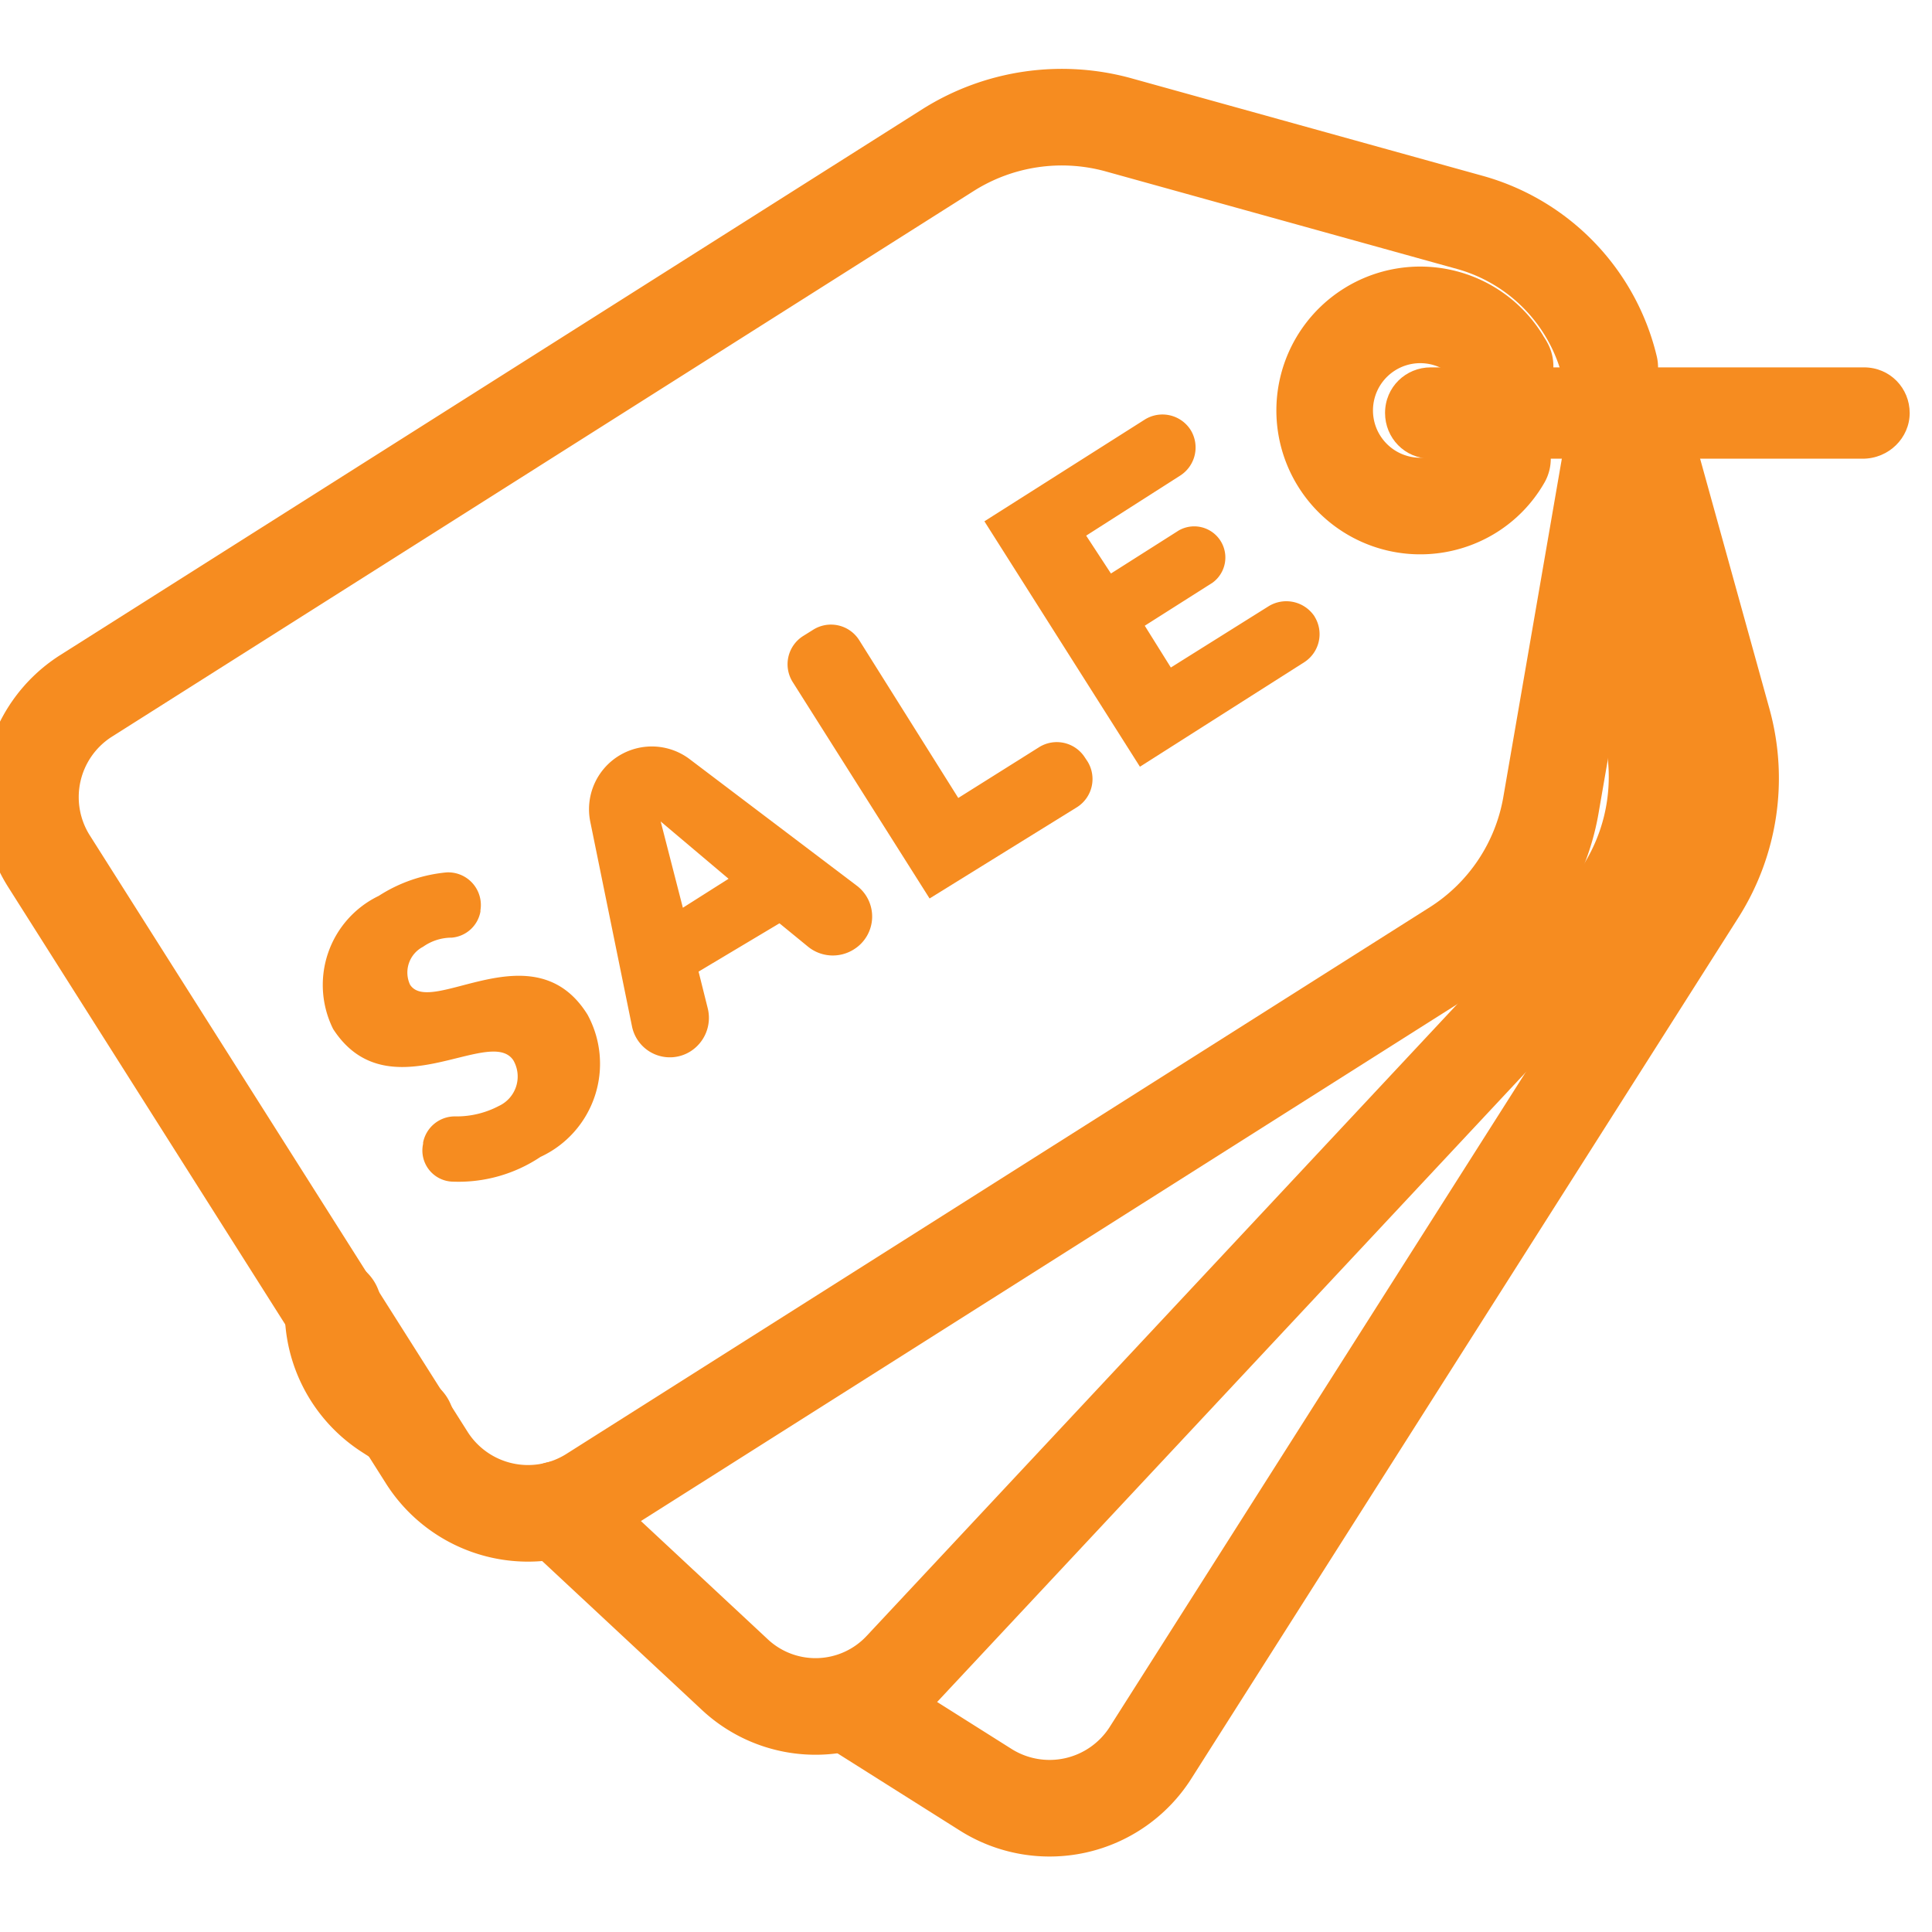
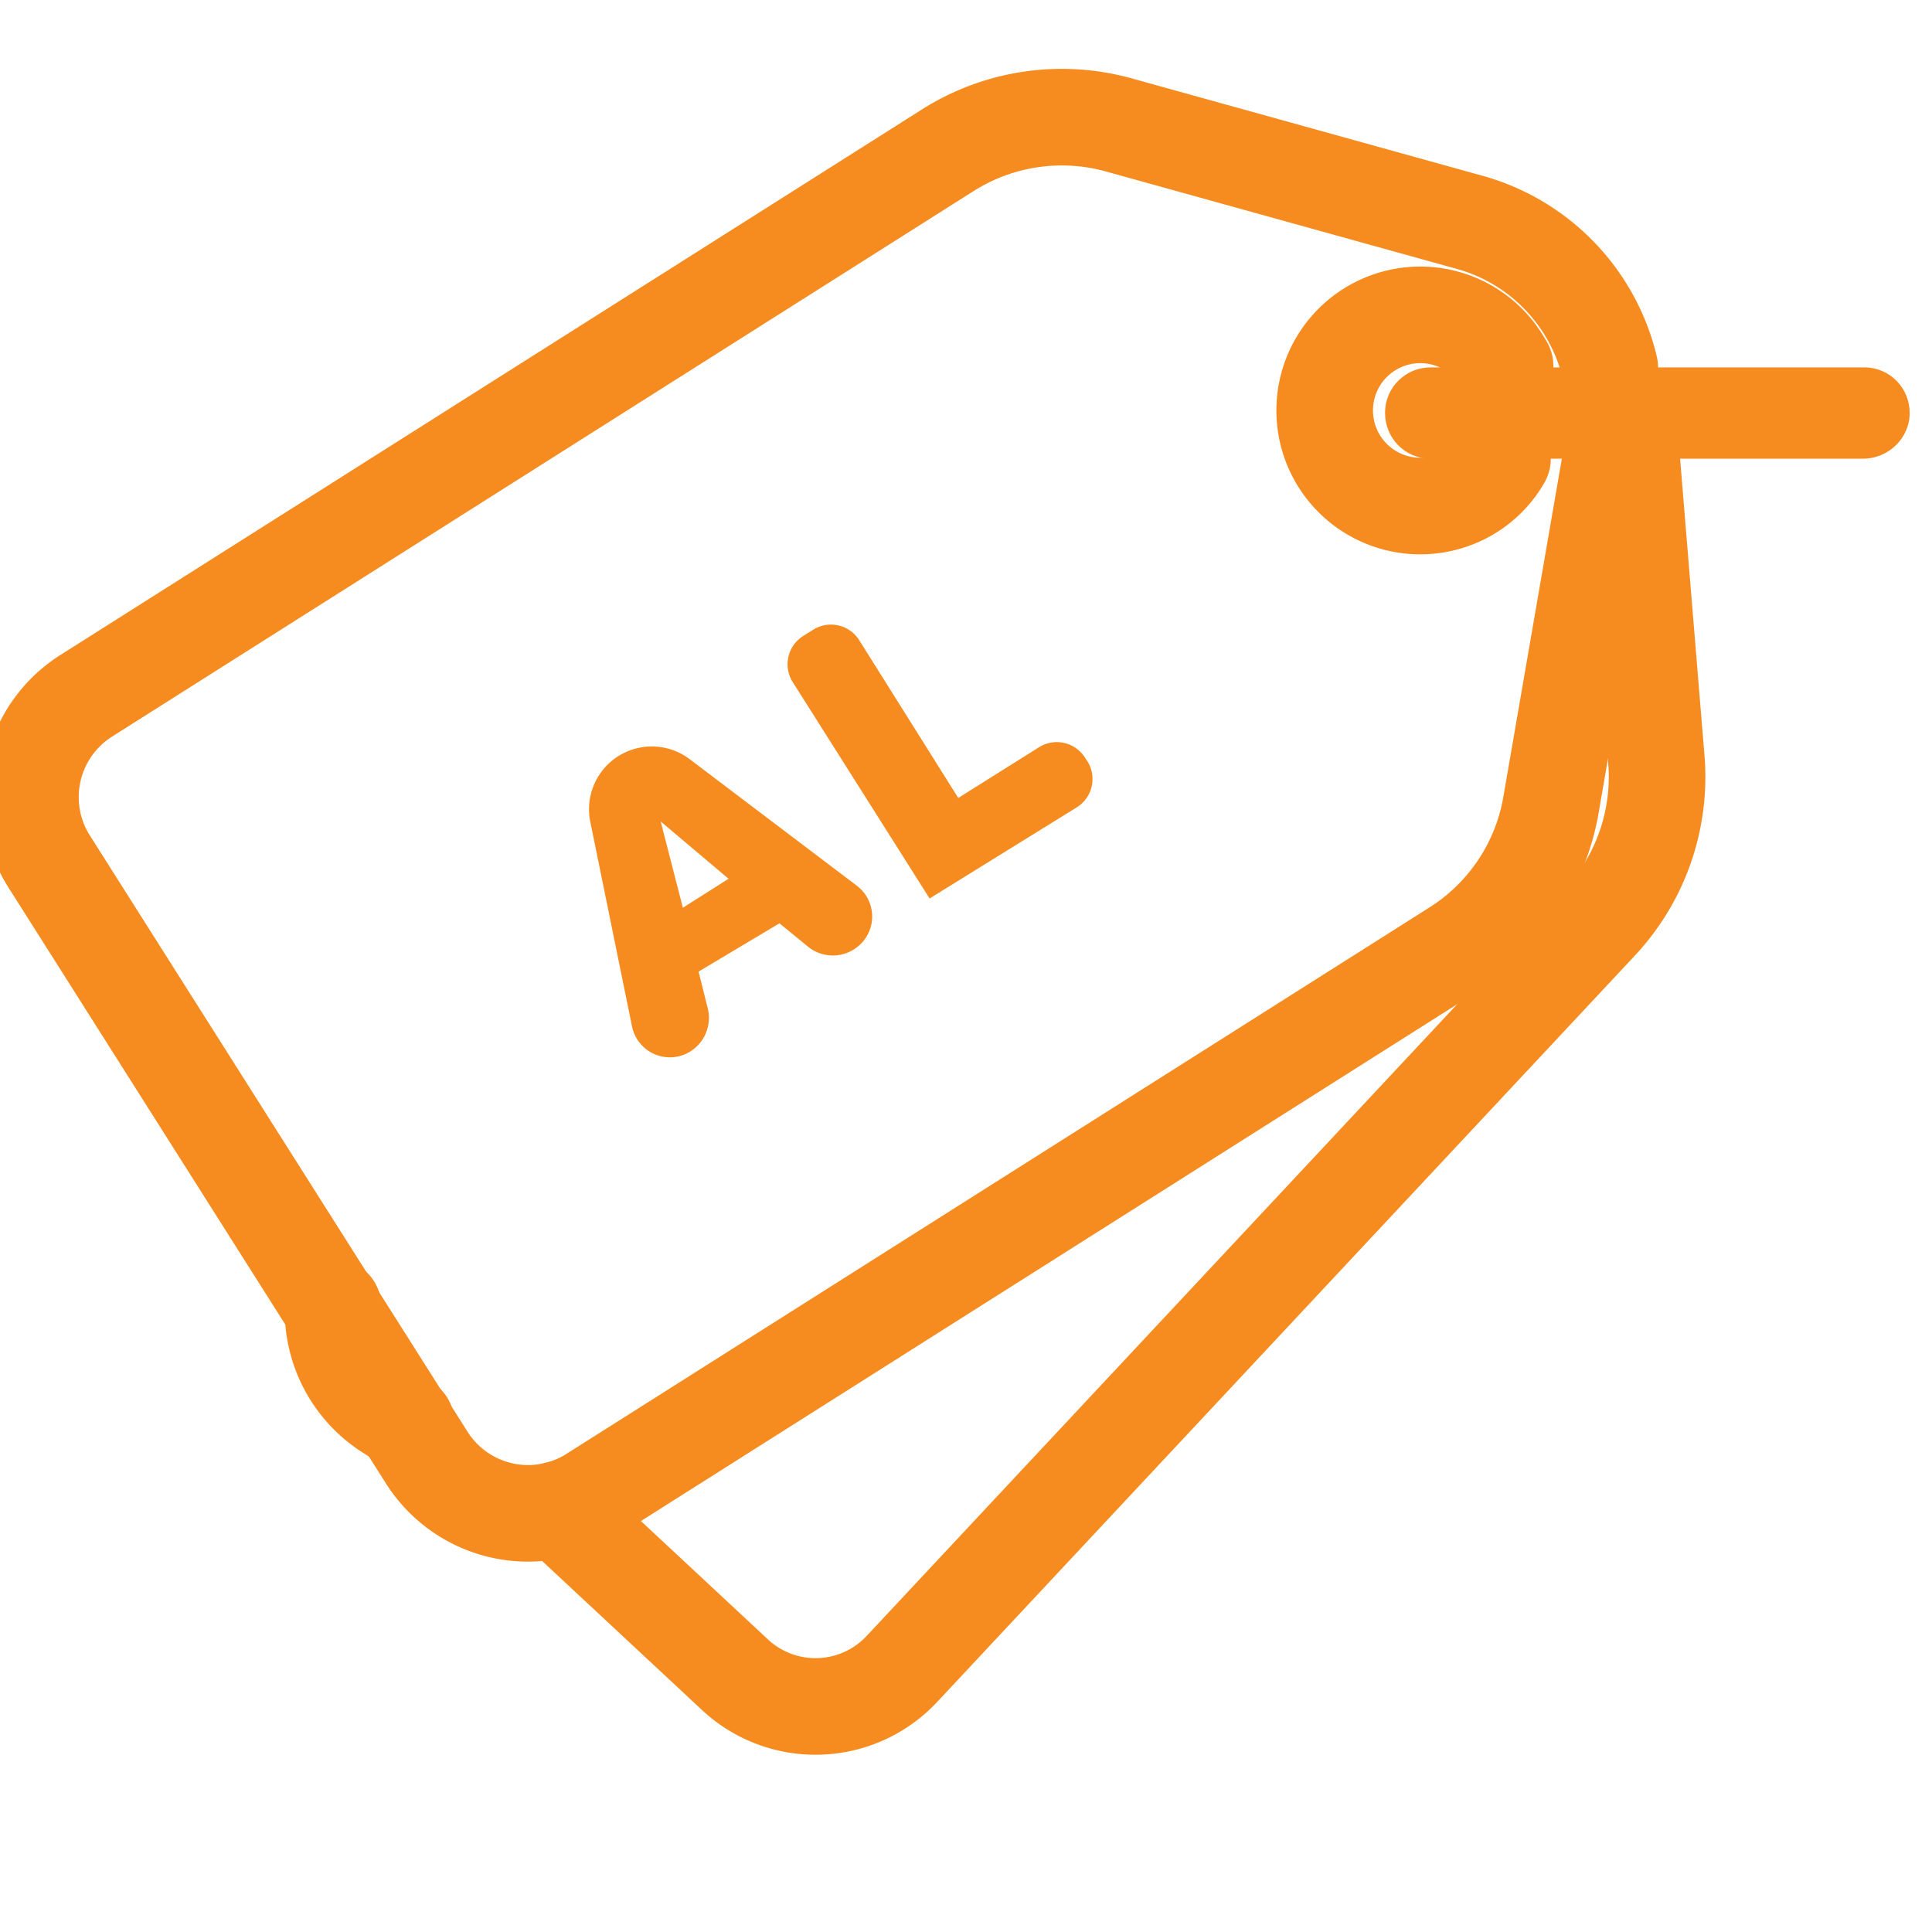
<svg xmlns="http://www.w3.org/2000/svg" width="40" height="40" viewBox="0 0 40 40">
  <defs>
    <clipPath id="clip-path">
      <rect id="Rectangle_17172" data-name="Rectangle 17172" width="40" height="40" fill="#f68c20" />
    </clipPath>
  </defs>
  <g id="Mask_Group_155" data-name="Mask Group 155" clip-path="url(#clip-path)">
    <g id="Sale" transform="translate(0.625 2.424)">
      <g id="Page-1" transform="translate(0 0)">
        <g id="Sale-2" data-name="Sale" transform="translate(0)">
          <path id="Shape" d="M32.837,7.142l-1.243,7.187a4.389,4.389,0,0,1-1.972,2.945L11.734,28.6a2.483,2.483,0,0,1-3.4-.757L.493,15.464a2.483,2.483,0,0,1,.757-3.4L19.137.738A4.414,4.414,0,0,1,22.623.224l7.3,2.027a4.112,4.112,0,0,1,2.891,3" transform="translate(-0.111 -0.069)" fill="rgba(0,0,0,0)" stroke="#f68c20" stroke-linecap="round" stroke-linejoin="round" stroke-width="2" fill-rule="evenodd" />
          <path id="Shape-2" data-name="Shape" d="M28.9,4.312l.513,6.242A4.416,4.416,0,0,1,28.253,13.9L13.8,29.361a2.447,2.447,0,0,1-3.486.108l-3.648-3.4" transform="translate(4.256 2.76)" fill="rgba(0,0,0,0)" stroke="#f68c20" stroke-linecap="round" stroke-linejoin="round" stroke-width="2" fill-rule="evenodd" />
-           <path id="Shape-3" data-name="Shape" d="M26.848,4.312l1.513,5.458a4.381,4.381,0,0,1-.513,3.486L16.5,31.117a2.477,2.477,0,0,1-3.4.757l-2.783-1.756" transform="translate(6.688 2.76)" fill="rgba(0,0,0,0)" stroke="#f68c20" stroke-linecap="round" stroke-linejoin="round" stroke-width="2" fill-rule="evenodd" />
          <path id="Shape-4" data-name="Shape" d="M5.388,17.255l-.378-.243A2.478,2.478,0,0,1,3.875,14.85" transform="translate(2.397 9.785)" fill="rgba(0,0,0,0)" stroke="#f68c20" stroke-linecap="round" stroke-linejoin="round" stroke-width="2" fill-rule="evenodd" />
          <path id="Shape-5" data-name="Shape" d="M19.875,5.506a1.941,1.941,0,0,1-.648.676,1.979,1.979,0,1,1,.621-2.729c.027.054.054.081.081.135" transform="translate(10.607 1.567)" fill="rgba(0,0,0,0)" stroke="#f68c20" stroke-linecap="round" stroke-linejoin="round" stroke-width="2" fill-rule="evenodd" />
          <g id="Group" transform="translate(6.03 6.161)">
-             <path id="Shape-6" data-name="Shape" d="M.243,8.966A2.047,2.047,0,0,1,1.188,6.21a3.119,3.119,0,0,1,1.405-.486.676.676,0,0,1,.7.784v.027a.66.66,0,0,1-.594.54,1.029,1.029,0,0,0-.594.189.6.6,0,0,0-.27.784c.432.676,2.567-1.162,3.675.621a2.125,2.125,0,0,1-.973,2.945,3.054,3.054,0,0,1-1.81.513.645.645,0,0,1-.621-.784v-.027a.67.67,0,0,1,.676-.54,1.879,1.879,0,0,0,.892-.216.672.672,0,0,0,.3-.946C3.485,8.885,1.378,10.722.243,8.966Z" transform="translate(-0.001 3.753)" fill="#f68c20" />
            <path id="Shape-7" data-name="Shape" d="M5.593,8.821l.189.757a.821.821,0,0,1-.351.892.8.8,0,0,1-1.216-.513L3.35,5.714A1.3,1.3,0,0,1,5.4,4.417L8.862,7.038a.8.8,0,0,1-.054,1.324.813.813,0,0,1-.946-.054l-.594-.486-1.675,1ZM4.809,5.714,5.268,7.5,6.214,6.9Z" transform="translate(2.215 2.709)" fill="#f68c20" />
            <path id="Shape-8" data-name="Shape" d="M8.73,8.314,5.893,3.828a.691.691,0,0,1,.216-.946l.216-.135a.691.691,0,0,1,.946.216L9.324,6.233,11,5.18a.691.691,0,0,1,.946.216L12,5.477a.691.691,0,0,1-.216.946Z" transform="translate(3.861 1.703)" fill="#f68c20" />
-             <path id="Shape-9" data-name="Shape" d="M15.072,4.218a.691.691,0,0,1-.216.946l-3.4,2.162L8.236,2.245,11.559.137a.691.691,0,0,1,.946.216.691.691,0,0,1-.216.946L10.343,2.542l.513.784,1.405-.892a.645.645,0,0,1,.7,1.081l-1.405.892.54.865L14.126,4a.7.7,0,0,1,.946.216Z" transform="translate(5.49 -0.037)" fill="#f68c20" />
          </g>
          <g id="Shape-10" data-name="Shape" transform="translate(11.109 2.004)" fill="rgba(0,0,0,0)" stroke-linecap="round" stroke-linejoin="round" fill-rule="evenodd">
            <path d="M26.831,5.069H17.888a.946.946,0,1,1,0-1.891h8.971a.94.94,0,0,1,.946.946A.963.963,0,0,1,26.831,5.069Z" stroke="none" />
            <path d="M 26.831 5.069 L 17.888 5.069 C 17.347 5.069 16.942 4.637 16.942 4.123 C 16.942 3.583 17.374 3.178 17.888 3.178 L 26.858 3.178 C 27.399 3.178 27.804 3.61 27.804 4.123 C 27.804 4.637 27.372 5.069 26.831 5.069 Z" stroke="none" fill="#f68c20" />
          </g>
        </g>
      </g>
    </g>
  </g>
</svg>